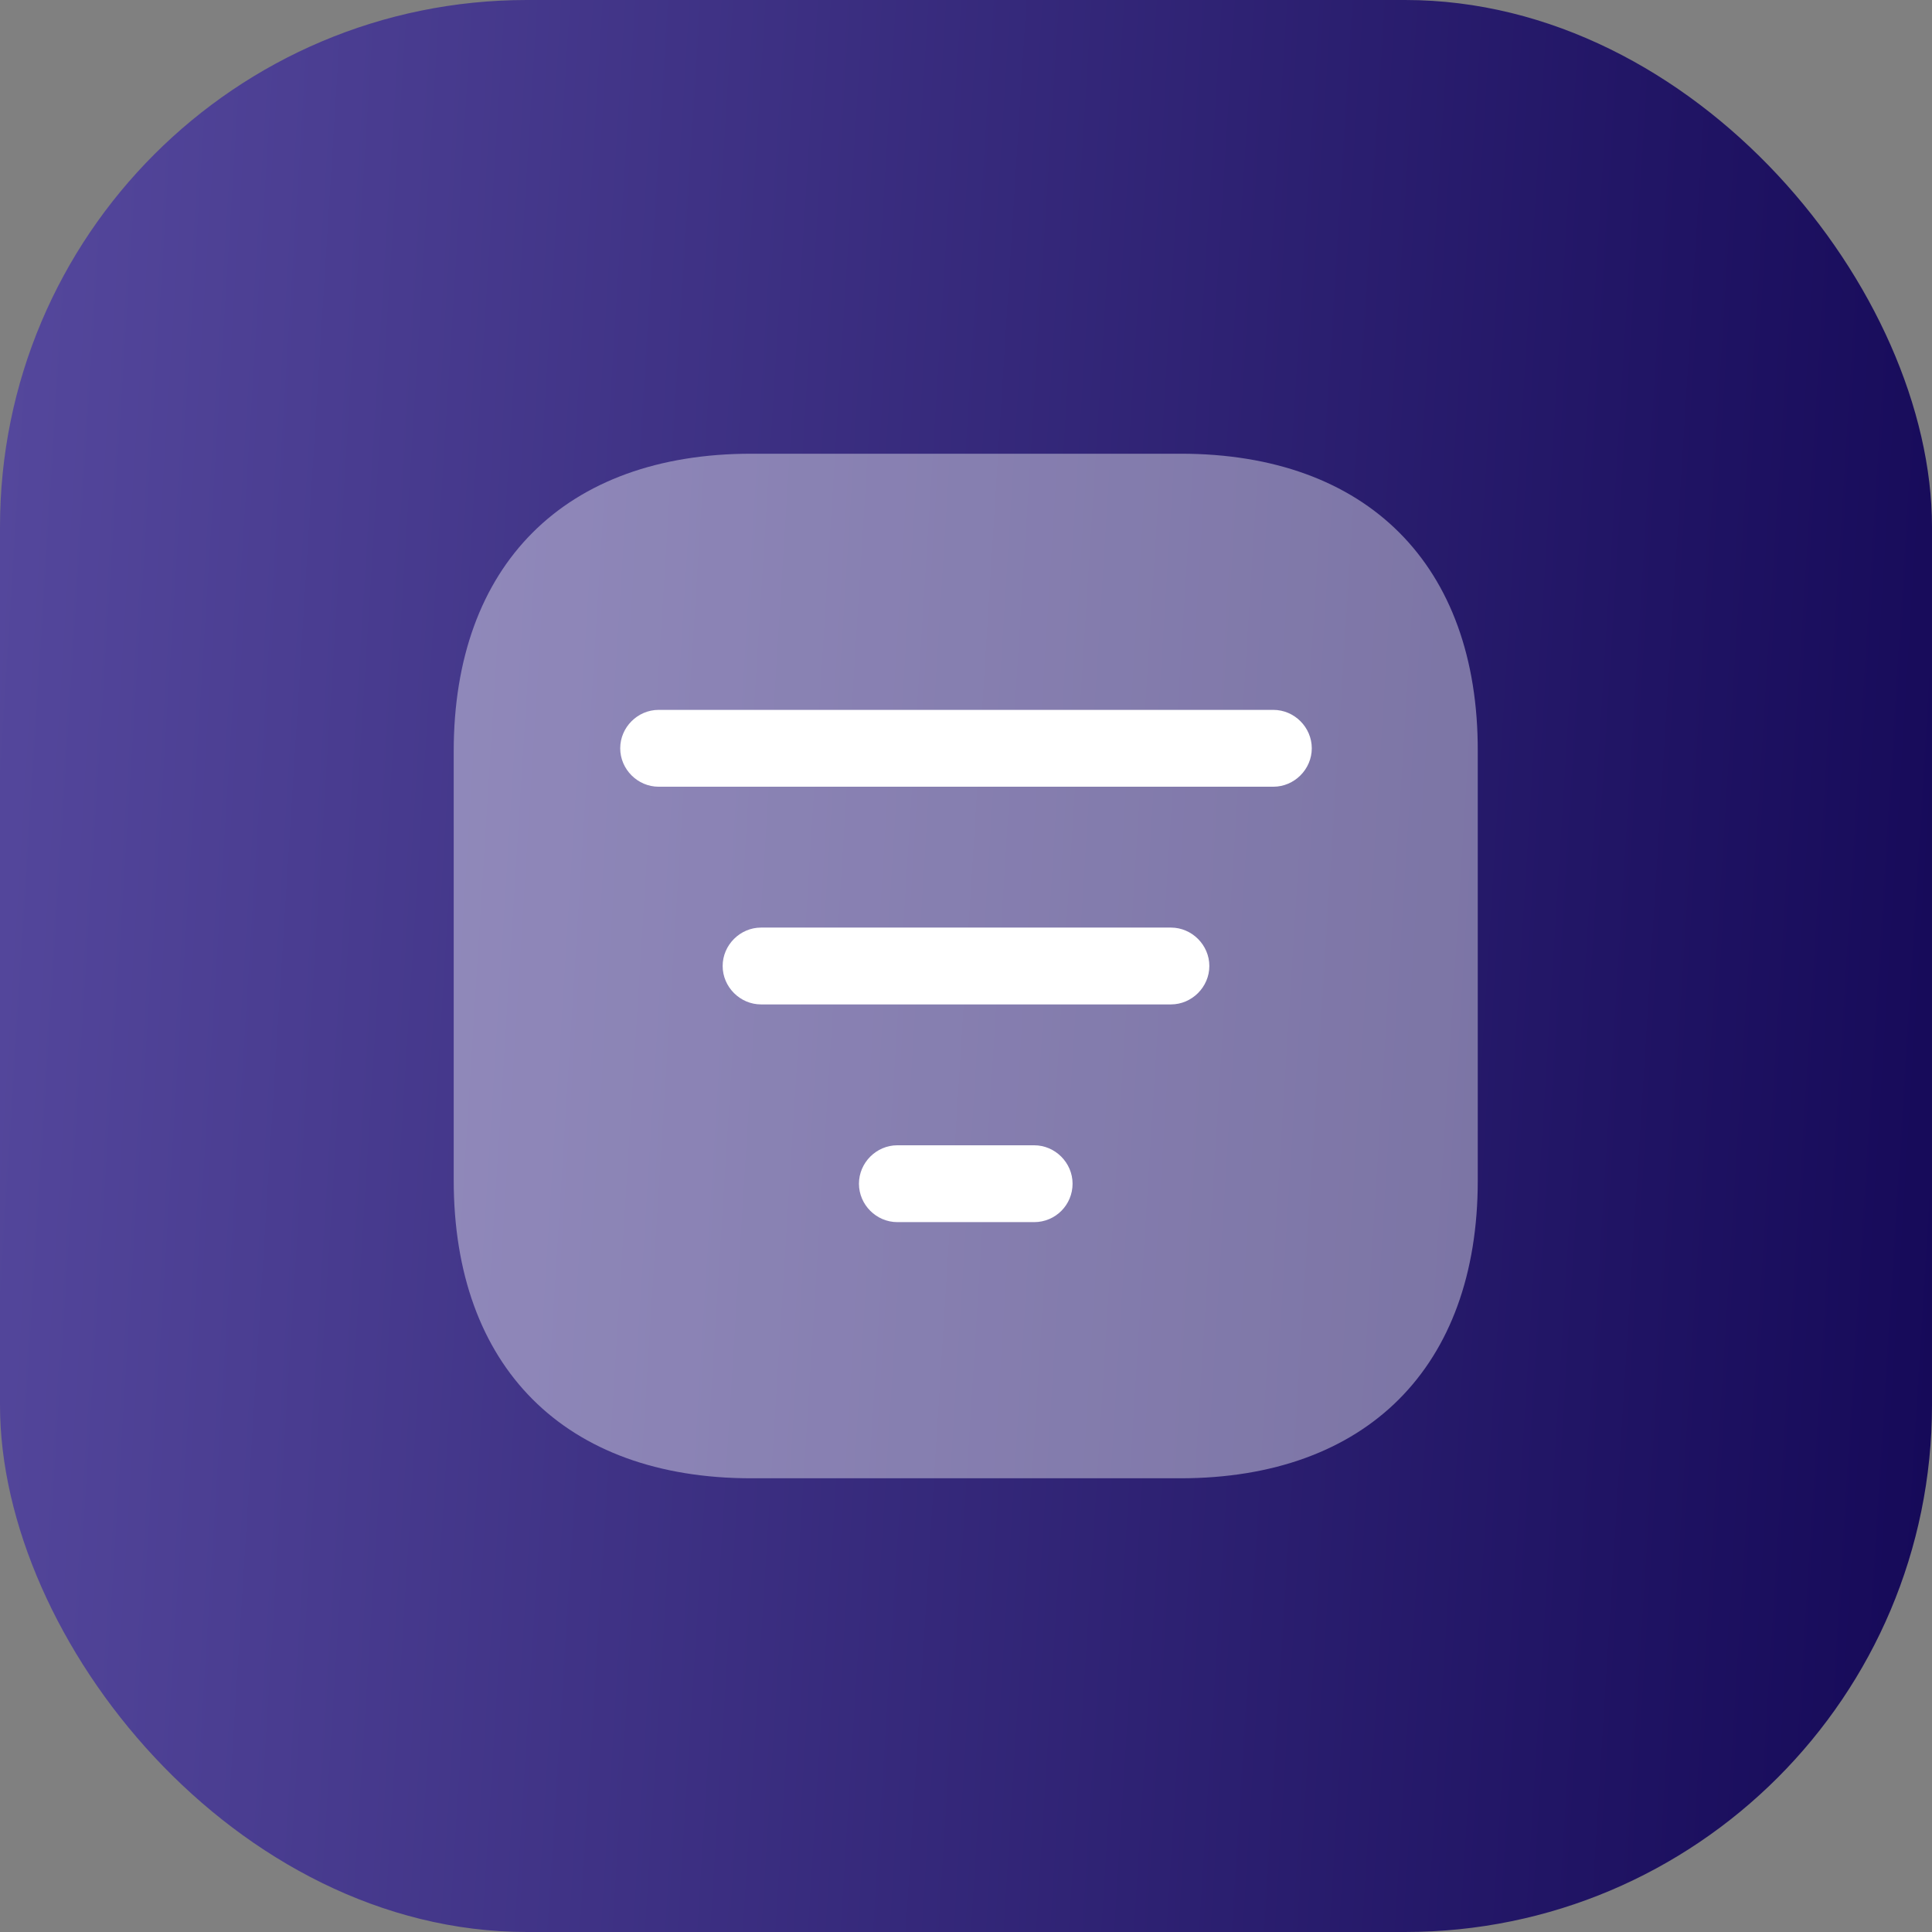
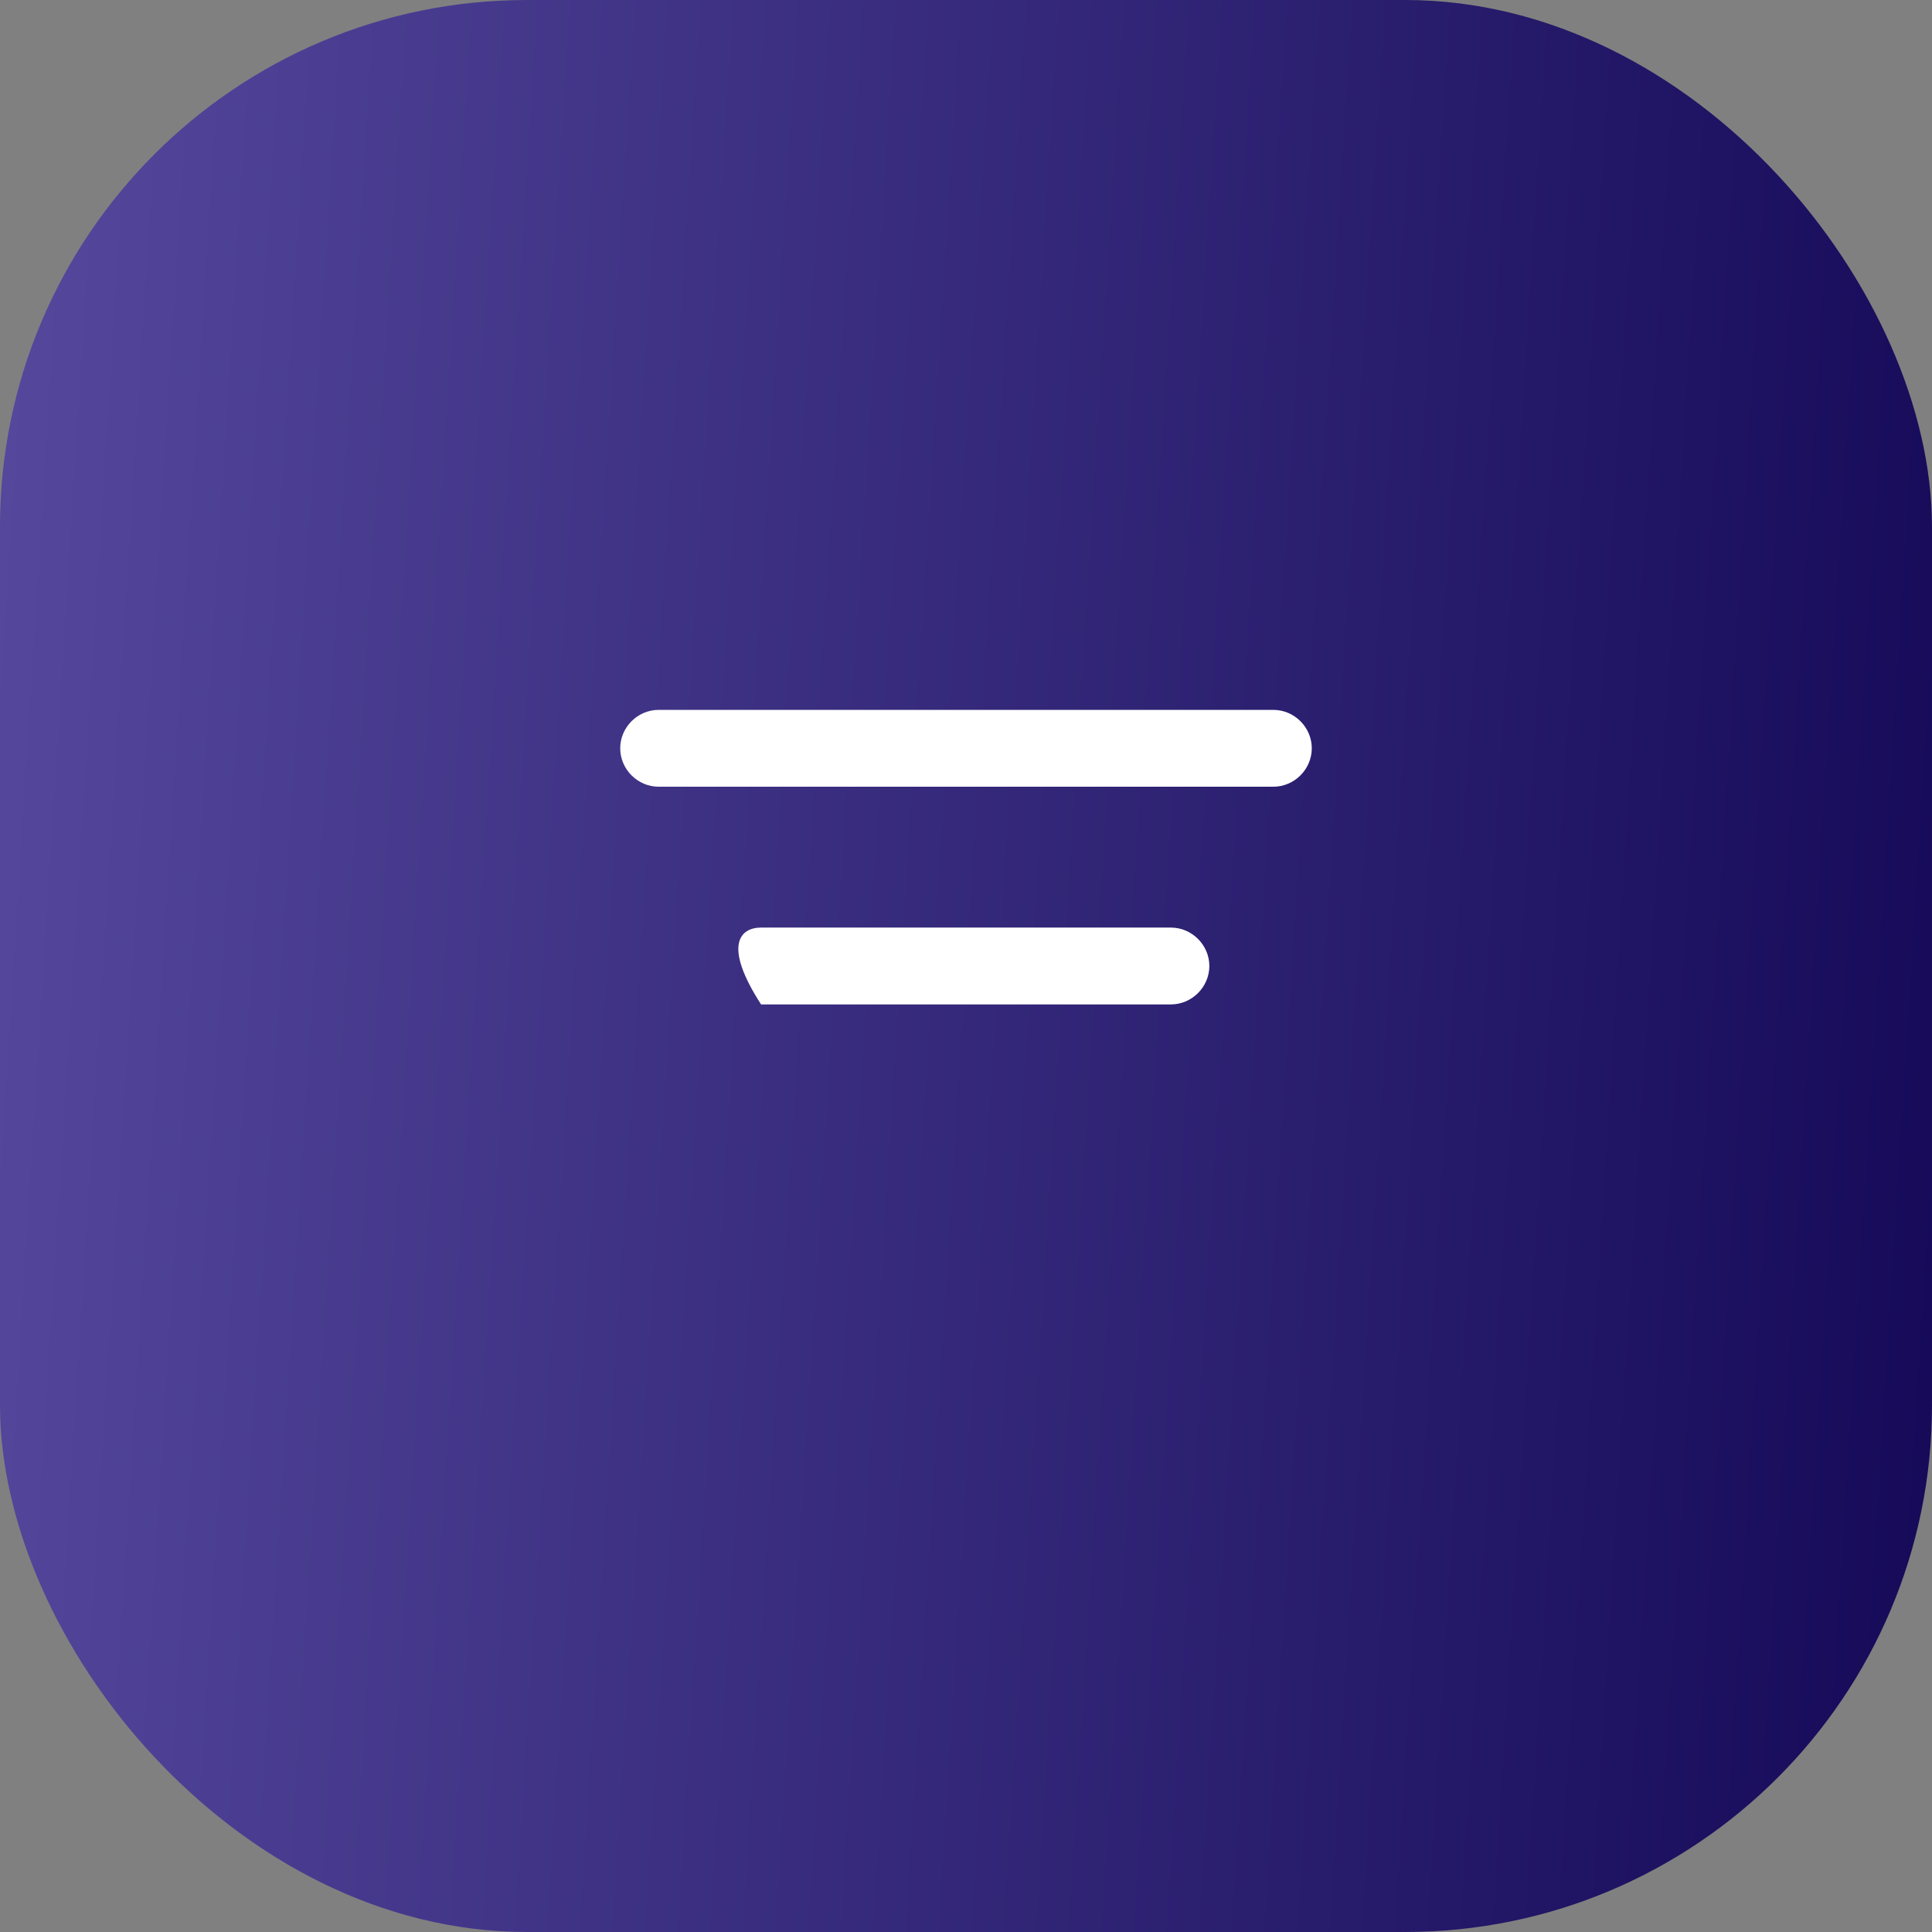
<svg xmlns="http://www.w3.org/2000/svg" width="44" height="44" viewBox="0 0 44 44" fill="none">
  <rect x="0" y="0" width="44" height="44" fill="#808080" stroke="none" />
  <rect width="44" height="44" rx="12" fill="url(#paint0_linear_350_428)" />
-   <path opacity="0.4" d="M26.888 10.333H17.112C12.865 10.333 10.333 12.865 10.333 17.112V26.877C10.333 31.135 12.865 33.667 17.112 33.667H26.877C31.123 33.667 33.655 31.135 33.655 26.888V17.112C33.667 12.865 31.135 10.333 26.888 10.333Z" fill="white" />
  <path d="M29 17.917H15C14.522 17.917 14.125 17.52 14.125 17.042C14.125 16.563 14.522 16.167 15 16.167H29C29.478 16.167 29.875 16.563 29.875 17.042C29.875 17.52 29.478 17.917 29 17.917Z" fill="white" />
-   <path d="M26.667 22.875H17.333C16.855 22.875 16.458 22.478 16.458 22C16.458 21.522 16.855 21.125 17.333 21.125H26.667C27.145 21.125 27.542 21.522 27.542 22C27.542 22.478 27.145 22.875 26.667 22.875Z" fill="white" />
-   <path d="M23.552 27.833H20.437C19.958 27.833 19.562 27.437 19.562 26.958C19.562 26.48 19.958 26.083 20.437 26.083H23.552C24.03 26.083 24.427 26.48 24.427 26.958C24.427 27.437 24.042 27.833 23.552 27.833Z" fill="white" />
+   <path d="M26.667 22.875H17.333C16.458 21.522 16.855 21.125 17.333 21.125H26.667C27.145 21.125 27.542 21.522 27.542 22C27.542 22.478 27.145 22.875 26.667 22.875Z" fill="white" />
  <defs>
    <linearGradient id="paint0_linear_350_428" x1="0" y1="0" x2="46.568" y2="2.911" gradientUnits="userSpaceOnUse">
      <stop stop-color="#55489D" />
      <stop offset="1" stop-color="#150958" />
    </linearGradient>
  </defs>
</svg>